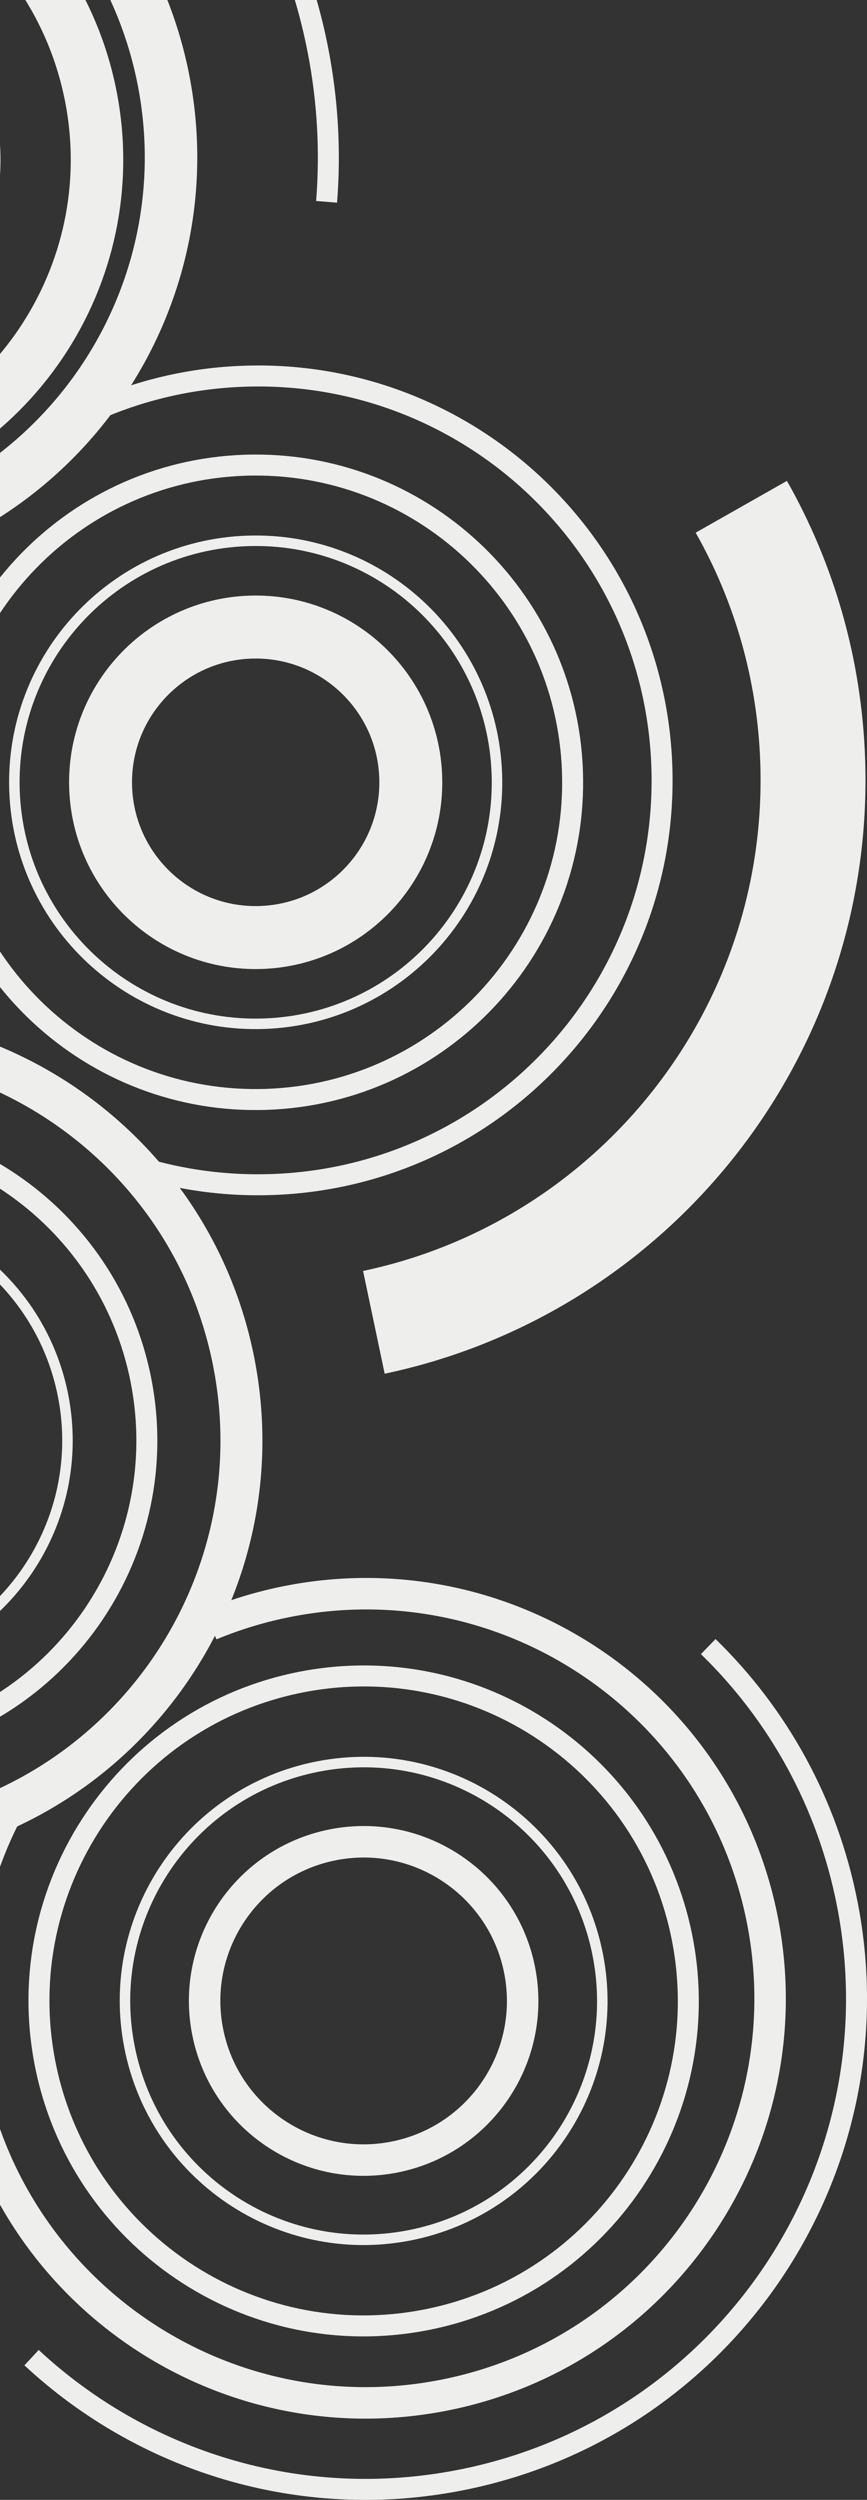
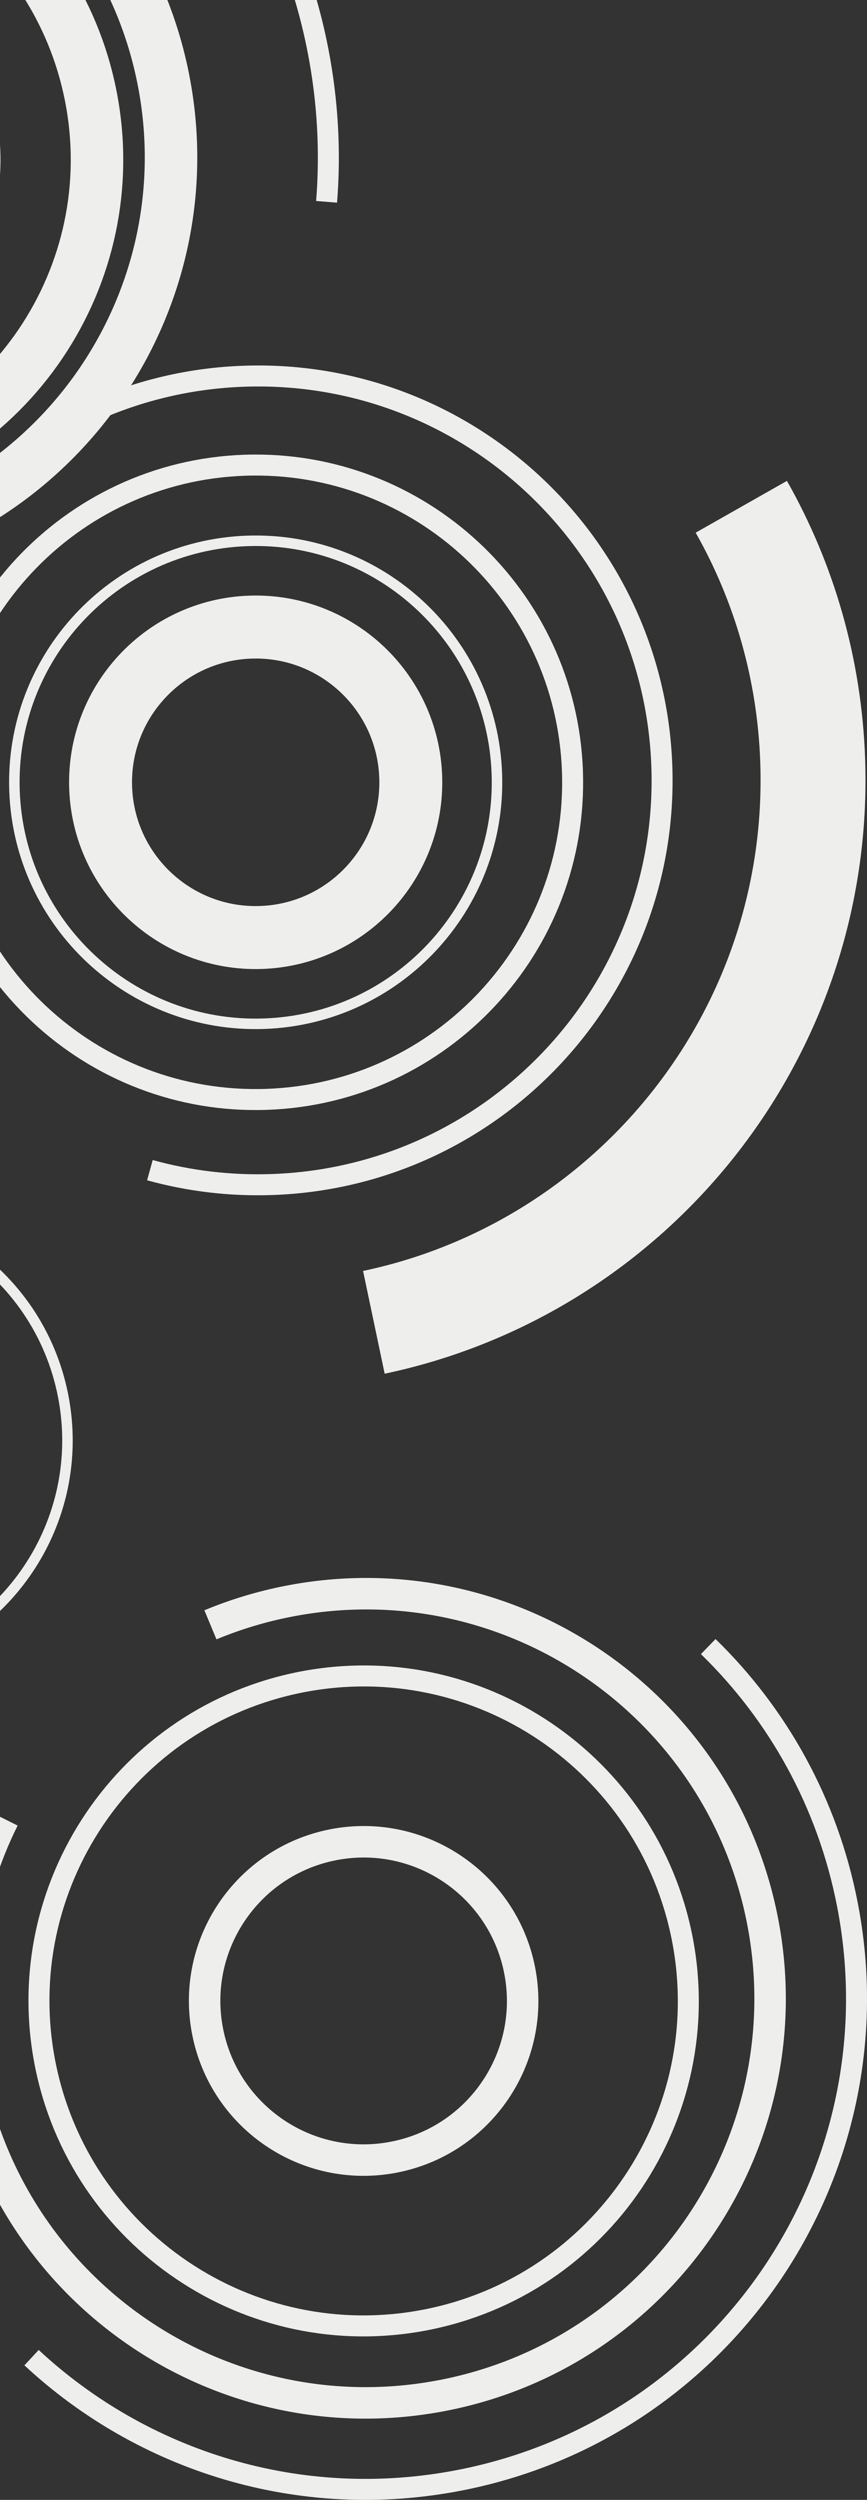
<svg xmlns="http://www.w3.org/2000/svg" xmlns:ns1="http://www.inkscape.org/namespaces/inkscape" xmlns:ns2="../../sodipodi.sourceforge.net/sodipodi-0.html" width="74.511mm" height="214.642mm" viewBox="0 0 264.016 760.543" id="svg3564" version="1.1" ns1:version="0.91 r13725" ns2:docname="http://uploads.webflow.com/553415002e5234f25f72c992/circles.svg">
  <rect x="0" y="0" width="264.016" height="760.543" fill="#333333" stroke="none" />
  <defs id="defs3566">
    <clipPath clipPathUnits="userSpaceOnUse" id="clipPath3378">
      <path d="m 0.339,841.804 594.936,0 0,-841.744 -594.936,0 0,841.744 z" id="path3380" ns1:connector-curvature="0" />
    </clipPath>
    <clipPath clipPathUnits="userSpaceOnUse" id="clipPath3354">
      <path d="m 0.339,841.804 594.936,0 0,-841.744 -594.936,0 0,841.744 z" id="path3356" ns1:connector-curvature="0" />
    </clipPath>
  </defs>
  <ns2:namedview id="base" pagecolor="#ffffff" bordercolor="#666666" borderopacity="1.0" ns1:pageopacity="0.0" ns1:pageshadow="2" ns1:zoom="1" ns1:cx="375" ns1:cy="400.00001" ns1:document-units="px" ns1:current-layer="layer1" showgrid="false" fit-margin-top="0" fit-margin-left="0" fit-margin-right="0" fit-margin-bottom="0" ns1:window-width="1920" ns1:window-height="1028" ns1:window-x="-8" ns1:window-y="-8" ns1:window-maximized="1" />
  <g ns1:label="Layer 1" ns1:groupmode="layer" id="layer1" transform="translate(0,-291.819)">
    <g id="g3350" transform="matrix(1.25,0,0,-1.25,-0.424,1344.074)">
      <g clip-path="url(#clipPath3354)" id="g3352">
        <path ns1:connector-curvature="0" id="path3358" style="fill:none;stroke:#eeefec;stroke-width:5.11;stroke-linecap:butt;stroke-linejoin:miter;stroke-miterlimit:3.864;stroke-dasharray:none;stroke-opacity:1" d="m -57.716,667.734 c -63.025,0.944 -118.69,45.73 -131.17,109.934 -14.316,73.647 33.78,144.953 107.426,159.269 73.647,14.316 144.953,-33.781 159.269,-107.428 2.416,-12.43 3.054,-24.793 2.092,-36.826" />
        <path ns1:connector-curvature="0" id="path3360" style="fill:none;stroke:#eeefec;stroke-width:2.555;stroke-linecap:butt;stroke-linejoin:miter;stroke-miterlimit:3.864;stroke-dasharray:none;stroke-opacity:1" d="m -110.277,792.445 c -5.823,29.945 13.731,58.936 43.676,64.756 29.944,5.819 58.938,-13.738 64.761,-43.683 5.821,-29.944 -13.733,-58.935 -43.678,-64.755 -29.944,-5.82 -58.937,13.737 -64.759,43.682 z" />
        <path ns1:connector-curvature="0" id="path3362" style="fill:none;stroke:#eeefec;stroke-width:12.787;stroke-linecap:butt;stroke-linejoin:miter;stroke-miterlimit:3.864;stroke-dasharray:none;stroke-opacity:1" d="m -134.605,787.717 c -8.435,43.38 19.894,85.38 63.274,93.811 43.38,8.431 85.383,-19.901 93.818,-63.282 8.435,-43.381 -19.894,-85.38 -63.275,-93.811 -43.38,-8.431 -85.383,19.901 -93.817,63.282 z m 87.479,-81.296 c -49.107,-4.313 -94.529,29.096 -104.144,78.559 -10.277,52.872 24.251,104.063 77.122,114.34 52.872,10.278 104.063,-24.251 114.341,-77.123 10.277,-52.872 -24.252,-104.063 -77.124,-114.34 -3.409,-0.663 -6.97,-1.139 -10.195,-1.436 z" />
        <path ns1:connector-curvature="0" id="path3364" style="fill:none;stroke:#eeefec;stroke-width:25.558;stroke-linecap:butt;stroke-linejoin:miter;stroke-miterlimit:3.864;stroke-dasharray:none;stroke-opacity:1" d="m 180.931,718.462 c 10.371,-18.292 16.606,-39.286 17.39,-61.755 C 200.645,590.18 154.402,533.224 91.419,519.97" />
        <path ns1:connector-curvature="0" id="path3366" style="fill:none;stroke:#eeefec;stroke-width:15.331;stroke-linecap:butt;stroke-linejoin:miter;stroke-miterlimit:3.864;stroke-dasharray:none;stroke-opacity:1" d="m 24.858,650.086 c -0.731,20.858 15.587,38.358 36.445,39.085 20.859,0.728 38.36,-15.591 39.091,-36.45 0.73,-20.859 -15.588,-38.357 -36.447,-39.085 -20.859,-0.728 -38.36,15.591 -39.089,36.45 z" />
        <path ns1:connector-curvature="0" id="path3368" style="fill:none;stroke:#eeefec;stroke-width:2.555;stroke-linecap:butt;stroke-linejoin:miter;stroke-miterlimit:3.864;stroke-dasharray:none;stroke-opacity:1" d="m 3.87,649.354 c -1.135,32.45 24.249,59.672 56.699,60.804 32.449,1.132 59.676,-24.255 60.812,-56.705 1.136,-32.449 -24.25,-59.672 -56.7,-60.804 -32.449,-1.132 -59.675,24.255 -60.811,56.705 z" />
        <path ns1:connector-curvature="0" id="path3370" style="fill:none;stroke:#eeefec;stroke-width:5.11;stroke-linecap:butt;stroke-linejoin:miter;stroke-miterlimit:3.864;stroke-dasharray:none;stroke-opacity:1" d="m -14.542,648.711 c -1.492,42.619 31.848,78.373 74.466,79.86 42.62,1.487 78.378,-31.856 79.869,-74.475 1.492,-42.619 -31.847,-78.373 -74.467,-79.859 -42.619,-1.487 -78.376,31.855 -79.868,74.474 z m 39.424,93.846 c 10.76,4.55 22.517,7.246 34.887,7.679 54.327,1.897 99.905,-40.605 101.803,-94.93 1.899,-54.326 -40.601,-99.902 -94.927,-101.799 -10.313,-0.36 -20.327,0.88 -29.788,3.497 M 172.875,441.052 c 16.87,-16.407 29.076,-37.95 33.906,-62.8 12.594,-64.788 -29.717,-127.516 -94.505,-140.11 -38.989,-7.579 -77.231,4.725 -104.25,29.846" />
      </g>
    </g>
    <path ns1:connector-curvature="0" id="path3372" style="fill:none;stroke:#eeefec;stroke-width:9.581;stroke-linecap:butt;stroke-linejoin:miter;stroke-miterlimit:3.864;stroke-dasharray:none;stroke-opacity:1" d="m 63.208,909.8 c -5.104,-26.248 12.036,-51.661 38.285,-56.761 26.25,-5.101 51.664,12.041 56.767,38.289 5.104,26.249 -12.037,51.661 -38.286,56.763 -26.249,5.101 -51.664,-12.041 -56.766,-38.29 z" />
    <g id="g3374" transform="matrix(1.25,0,0,-1.25,-0.424,1344.074)">
      <g clip-path="url(#clipPath3378)" id="g3376">
-         <path ns1:connector-curvature="0" id="path3382" style="fill:none;stroke:#eeefec;stroke-width:2.555;stroke-linecap:butt;stroke-linejoin:miter;stroke-miterlimit:3.864;stroke-dasharray:none;stroke-opacity:1" d="m 31.864,343.718 c -6.127,31.515 14.453,62.027 45.968,68.152 31.516,6.125 62.03,-14.458 68.158,-45.973 6.127,-31.515 -14.453,-62.027 -45.968,-68.152 -31.516,-6.124 -62.031,14.458 -68.158,45.973 z" />
        <path ns1:connector-curvature="0" id="path3384" style="fill:none;stroke:#eeefec;stroke-width:5.11;stroke-linecap:butt;stroke-linejoin:miter;stroke-miterlimit:3.864;stroke-dasharray:none;stroke-opacity:1" d="m 11.295,339.721 c -8.336,42.875 19.663,84.385 62.538,92.717 42.875,8.333 84.389,-19.669 92.725,-62.544 8.337,-42.875 -19.662,-84.385 -62.537,-92.717 -42.876,-8.332 -84.389,19.669 -92.726,62.544 z" />
        <path ns1:connector-curvature="0" id="path3386" style="fill:none;stroke:#eeefec;stroke-width:7.665;stroke-linecap:butt;stroke-linejoin:miter;stroke-miterlimit:3.864;stroke-dasharray:none;stroke-opacity:1" d="m 51.601,446.348 c 6.037,2.509 12.416,4.45 19.086,5.746 53.377,10.376 105.056,-24.482 115.431,-77.858 C 196.494,320.859 161.636,269.18 108.26,258.805 54.882,248.429 3.203,283.288 -7.172,336.664 c -4.29,22.068 -0.944,43.847 8.376,62.536" />
        <path ns1:connector-curvature="0" id="path3388" style="fill:none;stroke:#eeefec;stroke-width:2.555;stroke-linecap:butt;stroke-linejoin:miter;stroke-miterlimit:3.864;stroke-dasharray:none;stroke-opacity:1" d="m -94.786,480.524 c -5.933,30.519 13.996,60.066 44.515,65.998 30.519,5.93 60.069,-14.001 66.003,-44.521 5.933,-30.518 -13.996,-60.066 -44.515,-65.997 -30.519,-5.931 -60.069,14.001 -66.003,44.52 z" />
-         <path ns1:connector-curvature="0" id="path3390" style="fill:none;stroke:#eeefec;stroke-width:5.11;stroke-linecap:butt;stroke-linejoin:miter;stroke-miterlimit:3.864;stroke-dasharray:none;stroke-opacity:1" d="m -113.765,476.835 c -7.973,41.002 18.801,80.699 59.803,88.667 41.002,7.968 80.702,-18.81 88.674,-59.812 7.972,-41.002 -18.803,-80.698 -59.805,-88.667 -41.002,-7.968 -80.7,18.81 -88.672,59.812 z" />
-         <path ns1:connector-curvature="0" id="path3392" style="fill:none;stroke:#eeefec;stroke-width:10.22;stroke-linecap:butt;stroke-linejoin:miter;stroke-miterlimit:3.864;stroke-dasharray:none;stroke-opacity:1" d="m -136.378,472.44 c -10.4,53.491 24.531,105.279 78.02,115.674 53.49,10.395 105.282,-24.539 115.682,-78.029 10.4,-53.491 -24.53,-105.278 -78.02,-115.674 -53.491,-10.395 -105.281,24.539 -115.682,78.029 z" />
      </g>
    </g>
  </g>
</svg>